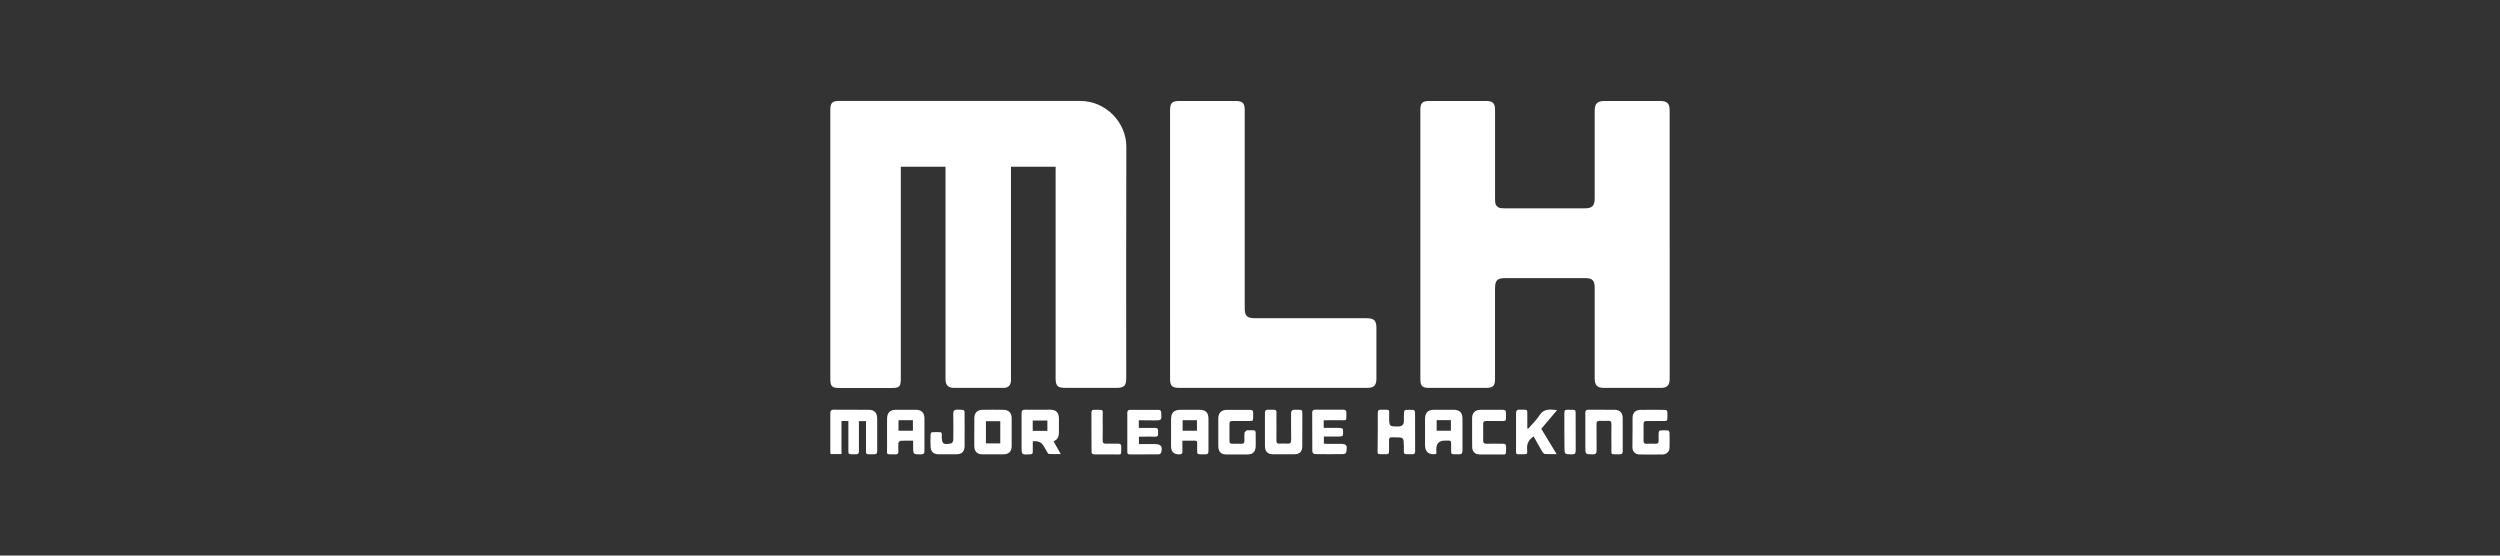
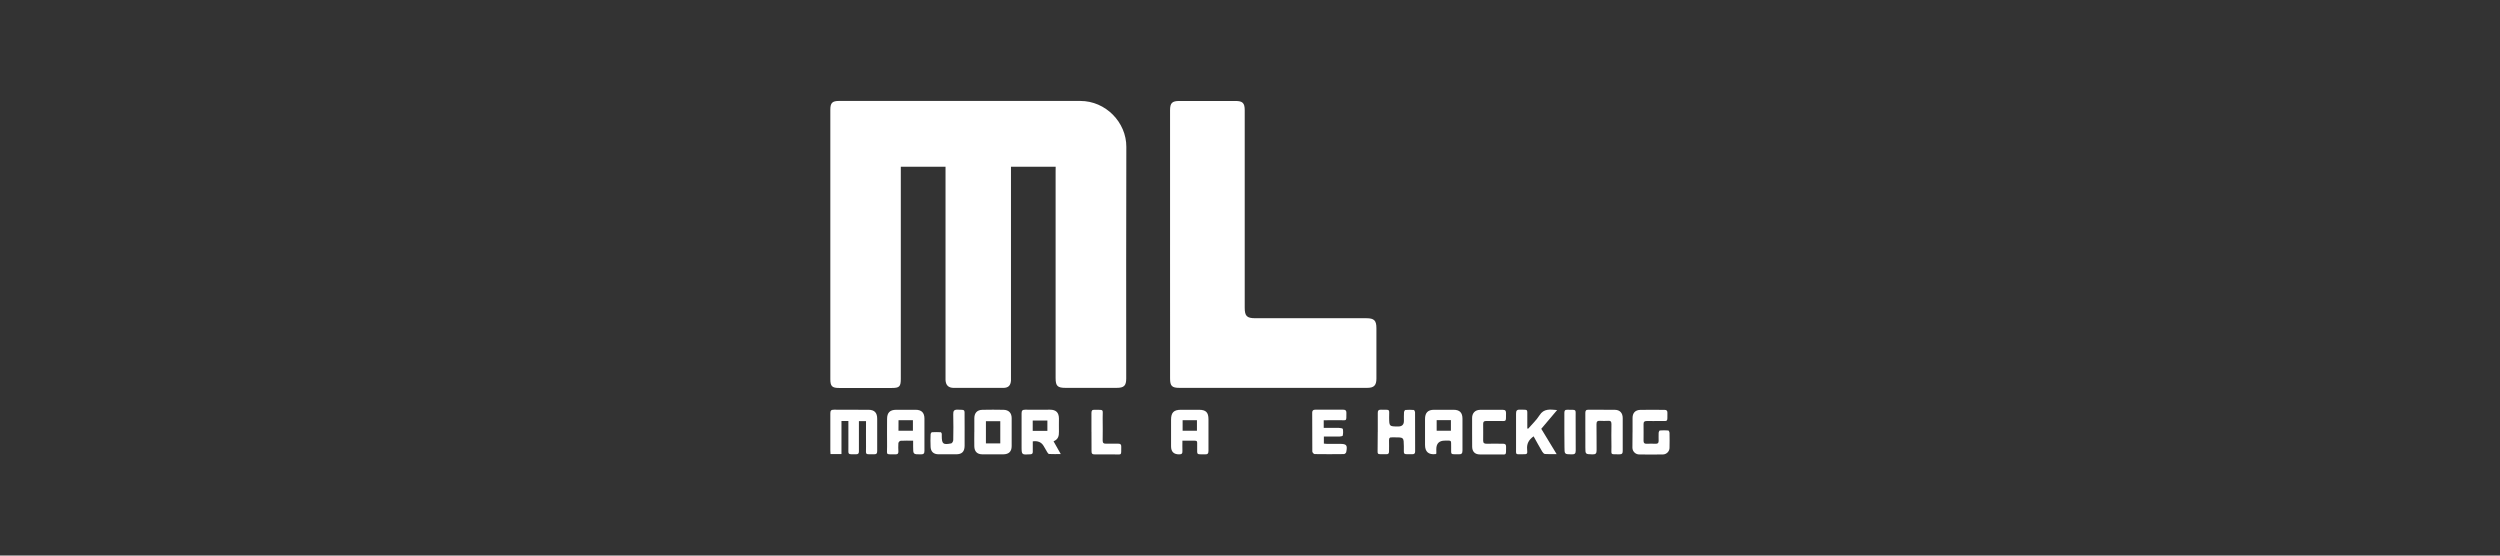
<svg xmlns="http://www.w3.org/2000/svg" id="Layer_1" data-name="Layer 1" viewBox="0 0 900 200">
  <rect x="0" y="0" width="900" height="200" fill="#333333" stroke="none" />
  <defs>
    <style>
      .cls-1 {
        fill: #FFFFFF;
      }
    </style>
  </defs>
  <g id="Layer_1-2" data-name="Layer 1-2">
    <path class="cls-1" d="m380.05,60.02h-16.1v77.01c-.14,1.79-.97,2.6-2.77,2.61h-17.88c-1.87-.04-2.81-.95-2.91-2.83V60.03h-16.1v76.33c0,2.81-.49,3.31-3.24,3.31h-18.95c-2.55,0-3.18-.63-3.18-3.15V39.45c0-2.39.72-3.11,3.11-3.11h86.85c9.18-.02,16.64,7.73,16.6,16.53-.1,27.79-.04,55.58-.04,83.37,0,2.61-.79,3.39-3.45,3.39h-18.39c-2.88,0-3.58-.66-3.58-3.51V61.8c.02-.52.02-1.07.02-1.78Z" />
-     <path class="cls-1" d="m601.08,88.1v48.27c0,2.34-.88,3.27-3.2,3.27-6.85,0-13.71,0-20.56,0-2.27,0-3.23-1-3.23-3.3v-32.69c0-2.7-.81-3.53-3.47-3.53h-28.73c-2.9,0-3.67.8-3.68,3.75v32.56c0,2.46-.73,3.21-3.18,3.21-6.85,0-13.71,0-20.56,0-2.44,0-3.14-.69-3.14-3.11V39.5c0-2.44.76-3.15,3.24-3.15h20.44c2.39,0,3.21.81,3.21,3.21v31.54c-.02.55,0,1.11.05,1.66.05,1.21,1.03,2.17,2.24,2.19.47.05.93.07,1.4.06h28.47c2.84,0,3.71-.88,3.71-3.74v-31.28c0-2.74.91-3.63,3.68-3.63h20.05c2.3,0,3.25.95,3.25,3.23,0,16.18,0,32.36,0,48.53Z" />
    <path class="cls-1" d="m421.22,88.06v-48.39c0-2.58.75-3.32,3.35-3.32h20.18c2.6,0,3.35.74,3.35,3.32v71.12c0,2.98.76,3.77,3.79,3.77h39.95c2.87,0,3.67.79,3.67,3.62v18.13c0,2.43-.89,3.32-3.3,3.32h-67.66c-2.64,0-3.32-.7-3.32-3.32,0-16.08,0-32.16-.01-48.25Z" />
    <path class="cls-1" d="m305.43,151.57h-2.5v11.9h-3.94c0-.47-.07-.88-.07-1.29v-13.28c0-1.01.2-1.43,1.32-1.41,4.12.06,8.25,0,12.37.03,2.19,0,3.18,1.04,3.18,3.23v11.61c0,.87-.24,1.19-1.15,1.19-3.41-.1-2.84.48-2.87-2.77-.04-3.02,0-6.03,0-9.16h-2.56v10.85c0,.74-.22,1.09-1.03,1.07-3.2-.05-2.73.35-2.76-2.67-.02-3.02,0-6.09,0-9.28Z" />
    <path class="cls-1" d="m328.72,158.64c-1.65,0-3.1-.05-4.53.04-.38.13-.67.44-.77.83-.06,1.02-.06,2.04,0,3.07,0,.7-.24.99-.97.98-3.83-.08-3.05.51-3.1-2.92-.05-3.27,0-6.56,0-9.83,0-2.26,1.02-3.27,3.28-3.29,2.26-.02,4.68,0,7.02,0,2.09,0,3.15,1.09,3.15,3.15v11.62c0,.92-.26,1.28-1.23,1.28-2.84,0-2.84.04-2.84-2.81,0-.67,0-1.33,0-2.12Zm-5.27-3.58h5.2v-3.79h-5.18l-.02,3.79Z" />
    <path class="cls-1" d="m517.09,163.29c-.1.07-.2.14-.31.19q-3.77.41-3.77-3.32v-9.31c0-2.25,1.02-3.32,3.24-3.33h7.01c2.21,0,3.22,1.02,3.23,3.19v11.47c0,1.06-.33,1.41-1.38,1.37-3.15-.1-2.65.42-2.7-2.71-.04-2.53.28-2.2-2.27-2.21q-3.07,0-3.07,3.07l.02,1.59Zm.11-12.03v3.8h5.13v-3.8h-5.13Z" />
    <path class="cls-1" d="m425.67,158.64c0,1.32-.05,2.5,0,3.67.05.93-.21,1.26-1.19,1.26q-2.9,0-2.9-2.89v-9.58c0-2.59.98-3.58,3.54-3.58h6.51c2.49,0,3.41.93,3.42,3.38v11.36c0,1.02-.28,1.34-1.29,1.31-3.21-.1-2.74.43-2.78-2.77,0-2.46.27-2.12-2.2-2.15-.95-.02-1.91,0-3.09,0Zm.07-3.58h5.16v-3.78h-5.16v3.78Z" />
    <path class="cls-1" d="m350.76,155.52v-4.97c0-1.87,1.02-2.98,2.88-3.02,2.55-.06,5.11-.05,7.64,0,1.86.04,2.91,1.13,2.92,2.98.03,3.36.03,6.71,0,10.07,0,1.99-1.02,2.95-3.01,2.98-2.5,0-5.01,0-7.51,0-1.9,0-2.9-1.01-2.93-2.92-.04-1.72,0-3.43,0-5.13Zm9.34,4.11v-8.01h-5.17v8.01h5.17Z" />
    <path class="cls-1" d="m371.8,158.9v3.73c0,.63-.21.88-.89.92-3.14.2-3.14.22-3.14-2.87v-11.85c0-.98.28-1.35,1.3-1.34,2.98.05,5.96,0,8.94,0,2.18,0,3.2,1.05,3.21,3.21,0,1.57-.04,3.14,0,4.72s-.3,2.77-1.94,3.45l2.6,4.6c-1.56,0-2.89.04-4.2-.03-.26,0-.51-.41-.69-.68-.45-.72-.83-1.47-1.28-2.21q-1.21-2.05-3.92-1.66Zm5.26-3.8v-3.72h-5.28v3.72h5.28Z" />
    <path class="cls-1" d="m570.72,155.53v-6.89c0-.81.26-1.15,1.1-1.14,3.14.03,6.29,0,9.45.03,1.88,0,2.9,1.12,2.91,2.98v11.86c0,.89-.29,1.19-1.19,1.19-3.49-.09-2.82.44-2.87-2.76-.04-2.72-.05-5.44,0-8.17,0-.94-.38-1.19-1.19-1.13-.98.05-1.95.05-2.93,0-.94-.06-1.28.29-1.26,1.24.05,3.1,0,6.21.04,9.31,0,1.13-.26,1.56-1.47,1.53-2.58-.09-2.58,0-2.58-2.56,0-1.83,0-3.66,0-5.49Z" />
-     <path class="cls-1" d="m438.59,155.58v-4.97c0-1.88,1.02-2.98,2.85-3.05,2.89-.05,5.78,0,8.68,0,.77,0,1.04.34,1.02,1.09-.05,3.45.38,2.86-2.77,2.9-1.57,0-3.14.03-4.72,0-.77,0-1.06.29-1.04,1.05v6.13c0,.68.21,1.02.95,1.02h3.45c.72,0,.98-.33.98-1.01-.05-.98-.04-1.95.04-2.93.04-.34.55-.63.86-.92.05-.05.17,0,.26,0,3.33.04,2.86-.44,2.9,2.78,0,1.02.04,2.04,0,3.07-.1,1.95-1.06,2.86-2.98,2.87-2.5,0-5.01,0-7.53,0-1.97,0-2.93-1-2.95-2.98-.02-1.77,0-3.42,0-5.05Z" />
    <path class="cls-1" d="m587.72,155.58v-5.11c0-1.82.99-2.88,2.83-2.92,2.89-.06,5.79,0,8.68,0,.77,0,1.06.33,1.04,1.09-.05,3.5.37,2.86-2.76,2.92-1.53,0-3.07.04-4.59,0-.85,0-1.26.22-1.24,1.13.04,2,0,4,0,6,0,.74.27,1.09,1.06,1.06,1.1-.04,2.21-.04,3.32,0,.79.03,1.06-.33,1.05-1.06,0-.94-.04-1.88,0-2.81,0-.33.26-.89.42-.91,1.02-.08,2.04-.08,3.05,0,.18,0,.45.6.45.88.04,1.74.04,3.49,0,5.23.05,1.34-.99,2.46-2.32,2.52-.06,0-.12,0-.18,0-2.78.05-5.55.05-8.3,0-1.35.06-2.5-.99-2.56-2.34,0-.09,0-.18,0-.26,0-1.82.04-3.61.04-5.4Z" />
    <path class="cls-1" d="m496,155.51v-6.9c0-.82.27-1.13,1.11-1.12,3.62.07,2.94-.39,2.98,2.81.04,3.2,0,3.23,3.29,3.23q2.03,0,2.03-2c0-1.02-.04-2.04.03-3.06,0-.32.29-.86.49-.88,1.01-.09,2.03-.09,3.04,0,.18,0,.45.6.45.89.03,4.68,0,9.35.03,14.03,0,.79-.33,1.02-1.08,1.01-3.52-.07-2.92.45-2.98-2.83-.06-3.27,0-3.24-3.32-3.24-.3,0-.6,0-.89,0-.82-.08-1.16.23-1.13,1.08.05,1.31,0,2.64,0,3.95,0,.76-.23,1.07-1.03,1.04-3.77-.1-2.98.55-3.07-2.94,0-1.69.04-3.39.04-5.09Z" />
    <path class="cls-1" d="m476.54,151.3v2.74h5.45c.51,0,1.37.16,1.43.38.14.79.13,1.6-.03,2.39,0,.18-.71.33-1.09.34-1.87.04-3.74,0-5.71,0v2.55c.33.03.69.09,1.06.09h4.6c2.54,0,2.89.41,2.39,2.98-.13.35-.43.62-.8.7-3.53.05-7.06.05-10.59,0-.29,0-.82-.6-.82-.91-.04-4.66-.04-9.36-.04-14.03,0-.77.39-1.04,1.12-1.04h10.08c.84,0,1.12.35,1.11,1.14-.04,3.27.25,2.59-2.49,2.64-1.83.04-3.66.02-5.64.02Z" />
-     <path class="cls-1" d="m468.82,154.79v5.87c0,1.96-.98,2.87-2.93,2.88-2.5,0-5.01,0-7.53,0-1.94,0-2.94-.95-2.98-2.87v-11.99c0-.9.33-1.19,1.19-1.19,3.52.07,2.9-.39,2.94,2.86,0,2.72.04,5.44,0,8.17,0,.88.26,1.24,1.16,1.19.89-.07,1.79-.07,2.68,0,1.1.1,1.5-.28,1.47-1.43-.07-3.1,0-6.21-.04-9.31,0-1.11.33-1.5,1.46-1.47,2.98.08,2.56-.3,2.6,2.58,0,1.57-.01,3.12-.01,4.71Z" />
-     <path class="cls-1" d="m409.97,151.3v2.74c1.96,0,3.86.07,5.75,0,1.3-.07,1.19.68,1.19,1.53s.18,1.72-1.19,1.65c-1.87-.1-3.74,0-5.71,0v2.65h5.67c2.32,0,2.98.9,2.3,3.14-.17.3-.47.51-.81.55-3.49.04-6.98,0-10.47.03-.69,0-.87-.31-.87-.93,0-4.68,0-9.37,0-14.05,0-.76.31-1.07,1.06-1.06h10.08c.76,0,1.04.28,1.07,1.04.15,2.75.17,2.75-2.5,2.75l-5.58-.05Z" />
    <path class="cls-1" d="m552.1,157.08c-1.75,1.24-2.53,2.68-2.33,4.73.17,1.71.03,1.74-1.69,1.72-2.59-.03-2.3.39-2.3-2.3v-12.26c0-1.06.21-1.53,1.4-1.5,3.08.11,2.61-.39,2.65,2.64v4.14l.31.08c1.38-1.6,2.98-3.07,4.09-4.83,1.57-2.49,3.76-2.09,6.34-1.88l-5.71,6.75,5.53,9.11c-1.62,0-2.92.07-4.21-.04-.35-.03-.76-.49-.97-.85-1.05-1.77-2.04-3.6-3.12-5.53Z" />
    <path class="cls-1" d="m529.96,155.58v-5.11c0-1.71,1.04-2.89,2.83-2.93,2.76-.05,5.52,0,8.29,0,.85,0,1.1.38,1.09,1.19-.04,3.41.29,2.78-2.71,2.83-1.48,0-2.98.03-4.46,0-.77,0-1.07.29-1.06,1.05,0,2,.04,4,0,5.99,0,.92.39,1.16,1.24,1.14,1.95-.04,3.91,0,5.87,0,.81,0,1.15.25,1.14,1.09-.04,3.39.26,2.72-2.64,2.77-2.25.04-4.5,0-6.76,0-1.79,0-2.77-.98-2.81-2.74s-.01-3.57-.02-5.29Z" />
    <path class="cls-1" d="m347.26,154.82v5.74c-.03,2.03-.99,2.98-2.98,2.98h-6.39c-1.74,0-2.76-.87-2.87-2.58-.1-1.53-.05-3.07,0-4.6,0-.27.29-.75.47-.76,1.06-.06,2.12-.06,3.17,0,.14,0,.32.34.38.55.03.26.03.51,0,.77,0,2.9.46,3.28,3.41,2.7.32-.06.71-.77.72-1.16.06-3.1.08-6.2,0-9.3-.04-1.25.3-1.73,1.63-1.68,2.74.11,2.44-.22,2.45,2.49.02,1.61.02,3.21.02,4.84Z" />
    <path class="cls-1" d="m392.92,155.47c0-2.25.03-4.5,0-6.76,0-.83.18-1.24,1.13-1.19,3.58.08,2.87-.38,2.91,2.87.04,2.73.04,5.44,0,8.15,0,.89.29,1.19,1.19,1.19,1.48-.05,2.98,0,4.46,0,.77,0,1.05.29,1.04,1.05-.06,3.43.37,2.76-2.7,2.81-2.25.04-4.5-.03-6.75,0-.94,0-1.28-.23-1.25-1.19.02-2.34-.02-4.64-.02-6.93Z" />
    <path class="cls-1" d="m563.17,155.52v-6.88c0-.8.21-1.15,1.08-1.13,3.52.07,2.93-.39,2.98,2.84.04,3.95,0,7.9.03,11.85,0,1.06-.33,1.38-1.38,1.37-2.67-.04-2.67,0-2.67-2.69-.04-1.78-.04-3.57-.04-5.36Z" />
  </g>
</svg>